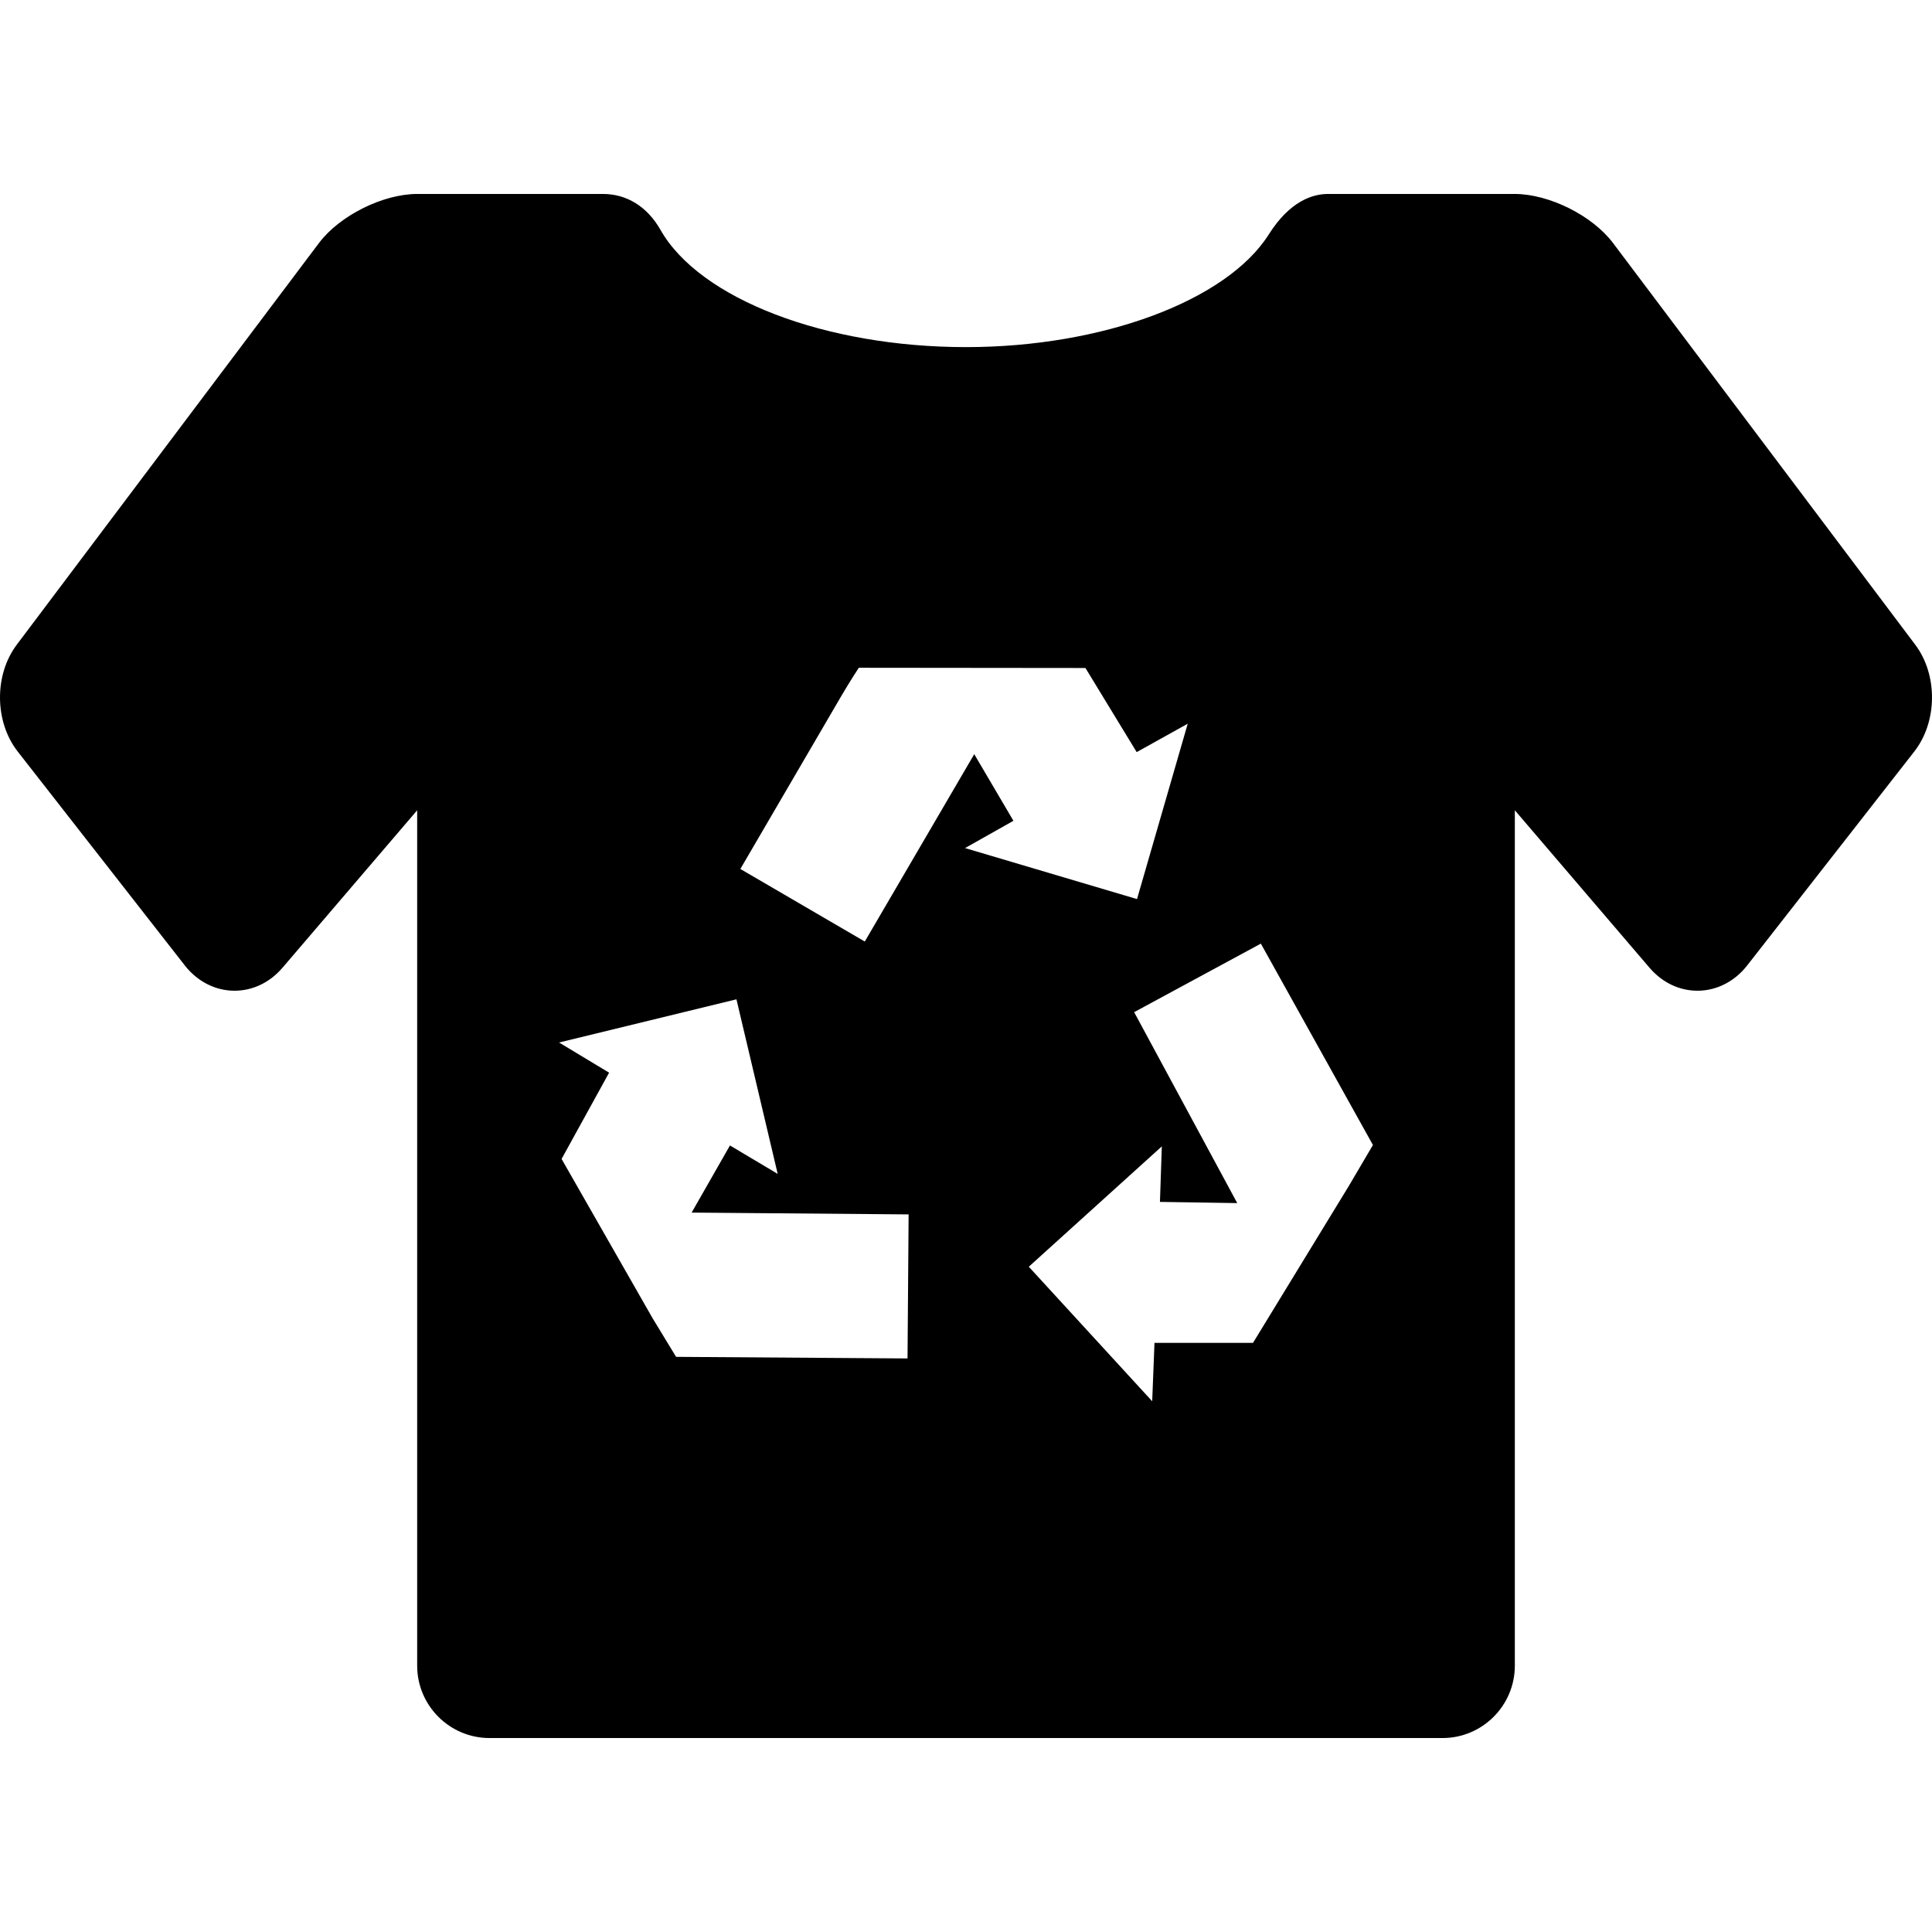
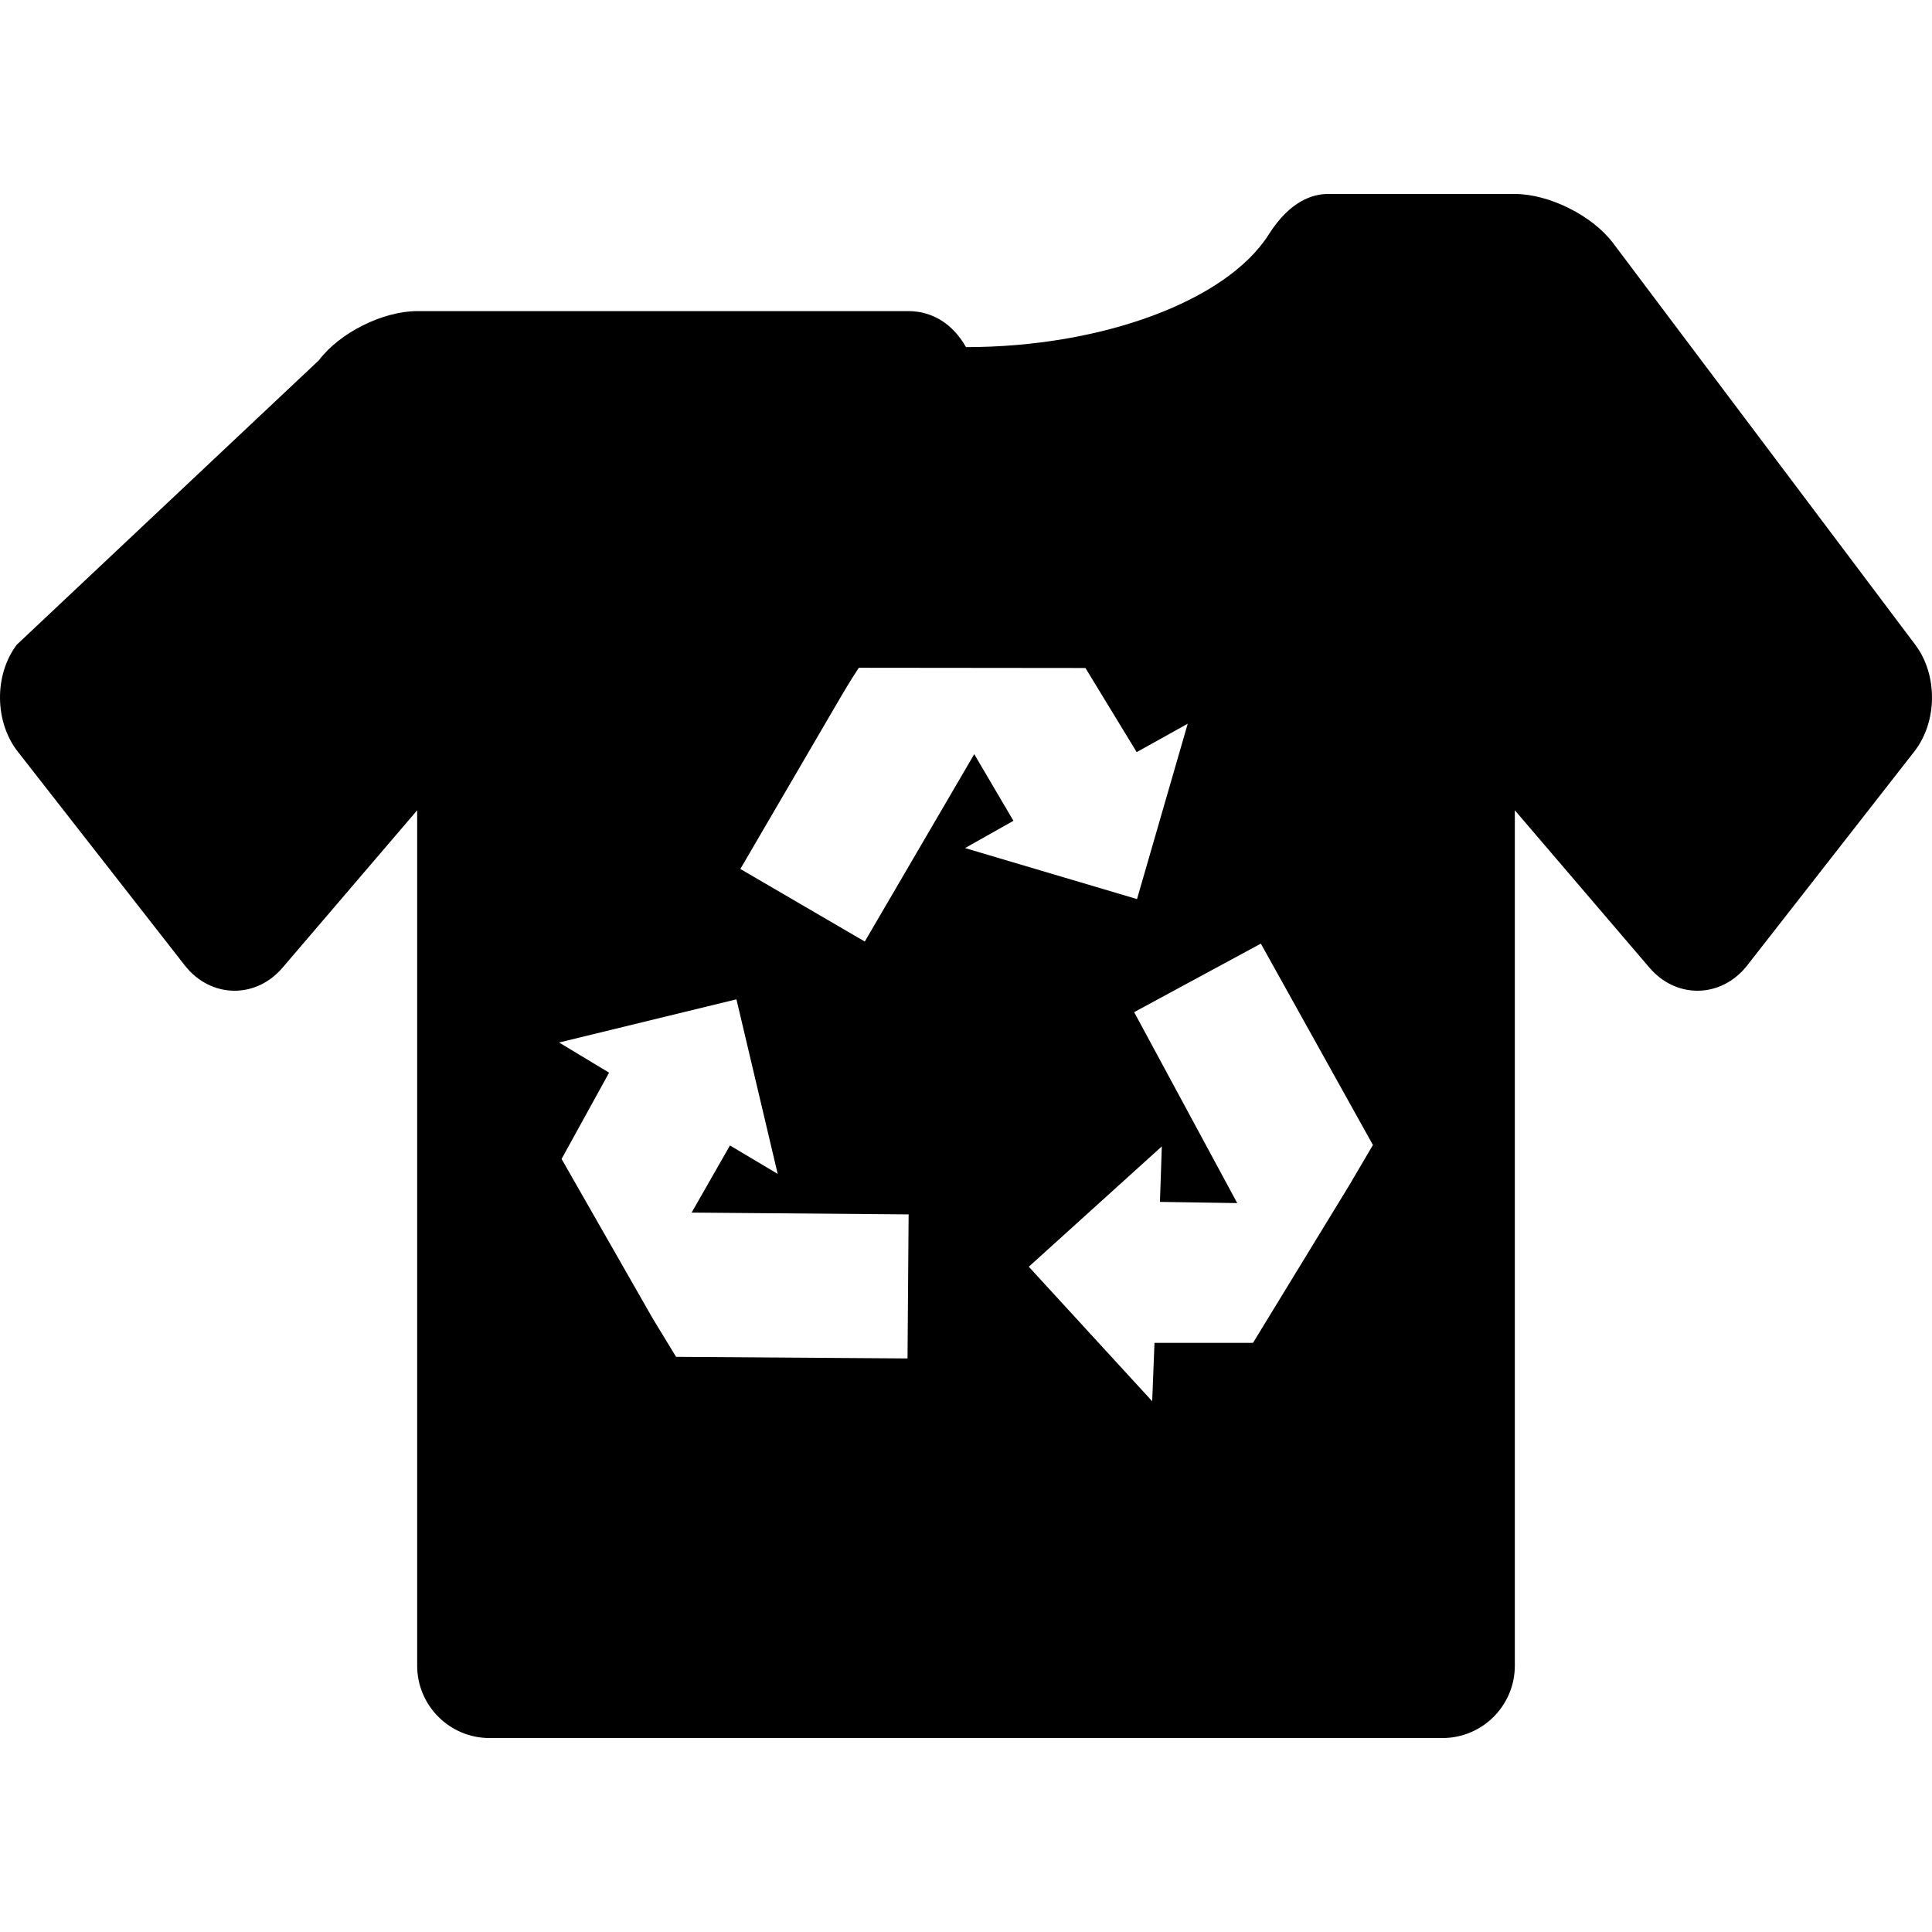
<svg xmlns="http://www.w3.org/2000/svg" fill="#000000" height="800px" width="800px" version="1.1" id="Capa_1" viewBox="0 0 445.329 445.329" xml:space="preserve">
-   <path d="M441.471,148.613l-69.652-92.58c-4.777-6.351-14.746-11.326-22.693-11.326h-43.011c-3.54,0-8.782,1.617-13.654,9.32  c-9.676,15.299-38.377,25.983-69.795,25.983c-32.425,0-61.378-11.105-70.409-27.005c-3.039-5.351-7.757-8.298-13.284-8.298H96.204  c-7.948,0-17.916,4.975-22.694,11.326L3.859,148.613c-5.23,6.951-5.132,17.765,0.224,24.619l38.526,49.316  c2.888,3.696,7.058,5.816,11.44,5.816c4.212,0,8.147-1.888,11.08-5.316l31.03-36.277v197.172c0,9.196,7.481,16.678,16.678,16.678  h219.656c9.196,0,16.678-7.481,16.678-16.678V186.771l31.03,36.277c2.933,3.428,6.867,5.316,11.08,5.316c0,0,0,0,0.001,0  c4.382,0,8.552-2.121,11.439-5.817l38.526-49.316C446.602,166.377,446.7,155.563,441.471,148.613z M209.186,313.123l-53.348-0.367  l-5.393-8.862l-21-36.754l10.952-19.887l-11.53-6.954l40.884-9.955l9.508,40.24l-11.001-6.552l-8.836,15.471l50.016,0.418  L209.186,313.123z M224.564,173.838l-25.23,43.188l-28.682-16.726l23.212-39.769c2.285-3.899,4.099-6.609,4.099-6.609l52.233,0.053  l11.81,19.39l11.766-6.547l-11.689,40.423l-39.641-11.757l11.154-6.287L224.564,173.838z M310.879,273.413l-22.064,36.125h-22.704  l-0.529,13.454l-28.443-31.01l30.662-27.74l-0.432,12.796l17.814,0.277l-23.761-44.013l29.205-15.795l25.836,46.417L310.879,273.413  z" />
+   <path d="M441.471,148.613l-69.652-92.58c-4.777-6.351-14.746-11.326-22.693-11.326h-43.011c-3.54,0-8.782,1.617-13.654,9.32  c-9.676,15.299-38.377,25.983-69.795,25.983c-3.039-5.351-7.757-8.298-13.284-8.298H96.204  c-7.948,0-17.916,4.975-22.694,11.326L3.859,148.613c-5.23,6.951-5.132,17.765,0.224,24.619l38.526,49.316  c2.888,3.696,7.058,5.816,11.44,5.816c4.212,0,8.147-1.888,11.08-5.316l31.03-36.277v197.172c0,9.196,7.481,16.678,16.678,16.678  h219.656c9.196,0,16.678-7.481,16.678-16.678V186.771l31.03,36.277c2.933,3.428,6.867,5.316,11.08,5.316c0,0,0,0,0.001,0  c4.382,0,8.552-2.121,11.439-5.817l38.526-49.316C446.602,166.377,446.7,155.563,441.471,148.613z M209.186,313.123l-53.348-0.367  l-5.393-8.862l-21-36.754l10.952-19.887l-11.53-6.954l40.884-9.955l9.508,40.24l-11.001-6.552l-8.836,15.471l50.016,0.418  L209.186,313.123z M224.564,173.838l-25.23,43.188l-28.682-16.726l23.212-39.769c2.285-3.899,4.099-6.609,4.099-6.609l52.233,0.053  l11.81,19.39l11.766-6.547l-11.689,40.423l-39.641-11.757l11.154-6.287L224.564,173.838z M310.879,273.413l-22.064,36.125h-22.704  l-0.529,13.454l-28.443-31.01l30.662-27.74l-0.432,12.796l17.814,0.277l-23.761-44.013l29.205-15.795l25.836,46.417L310.879,273.413  z" />
</svg>